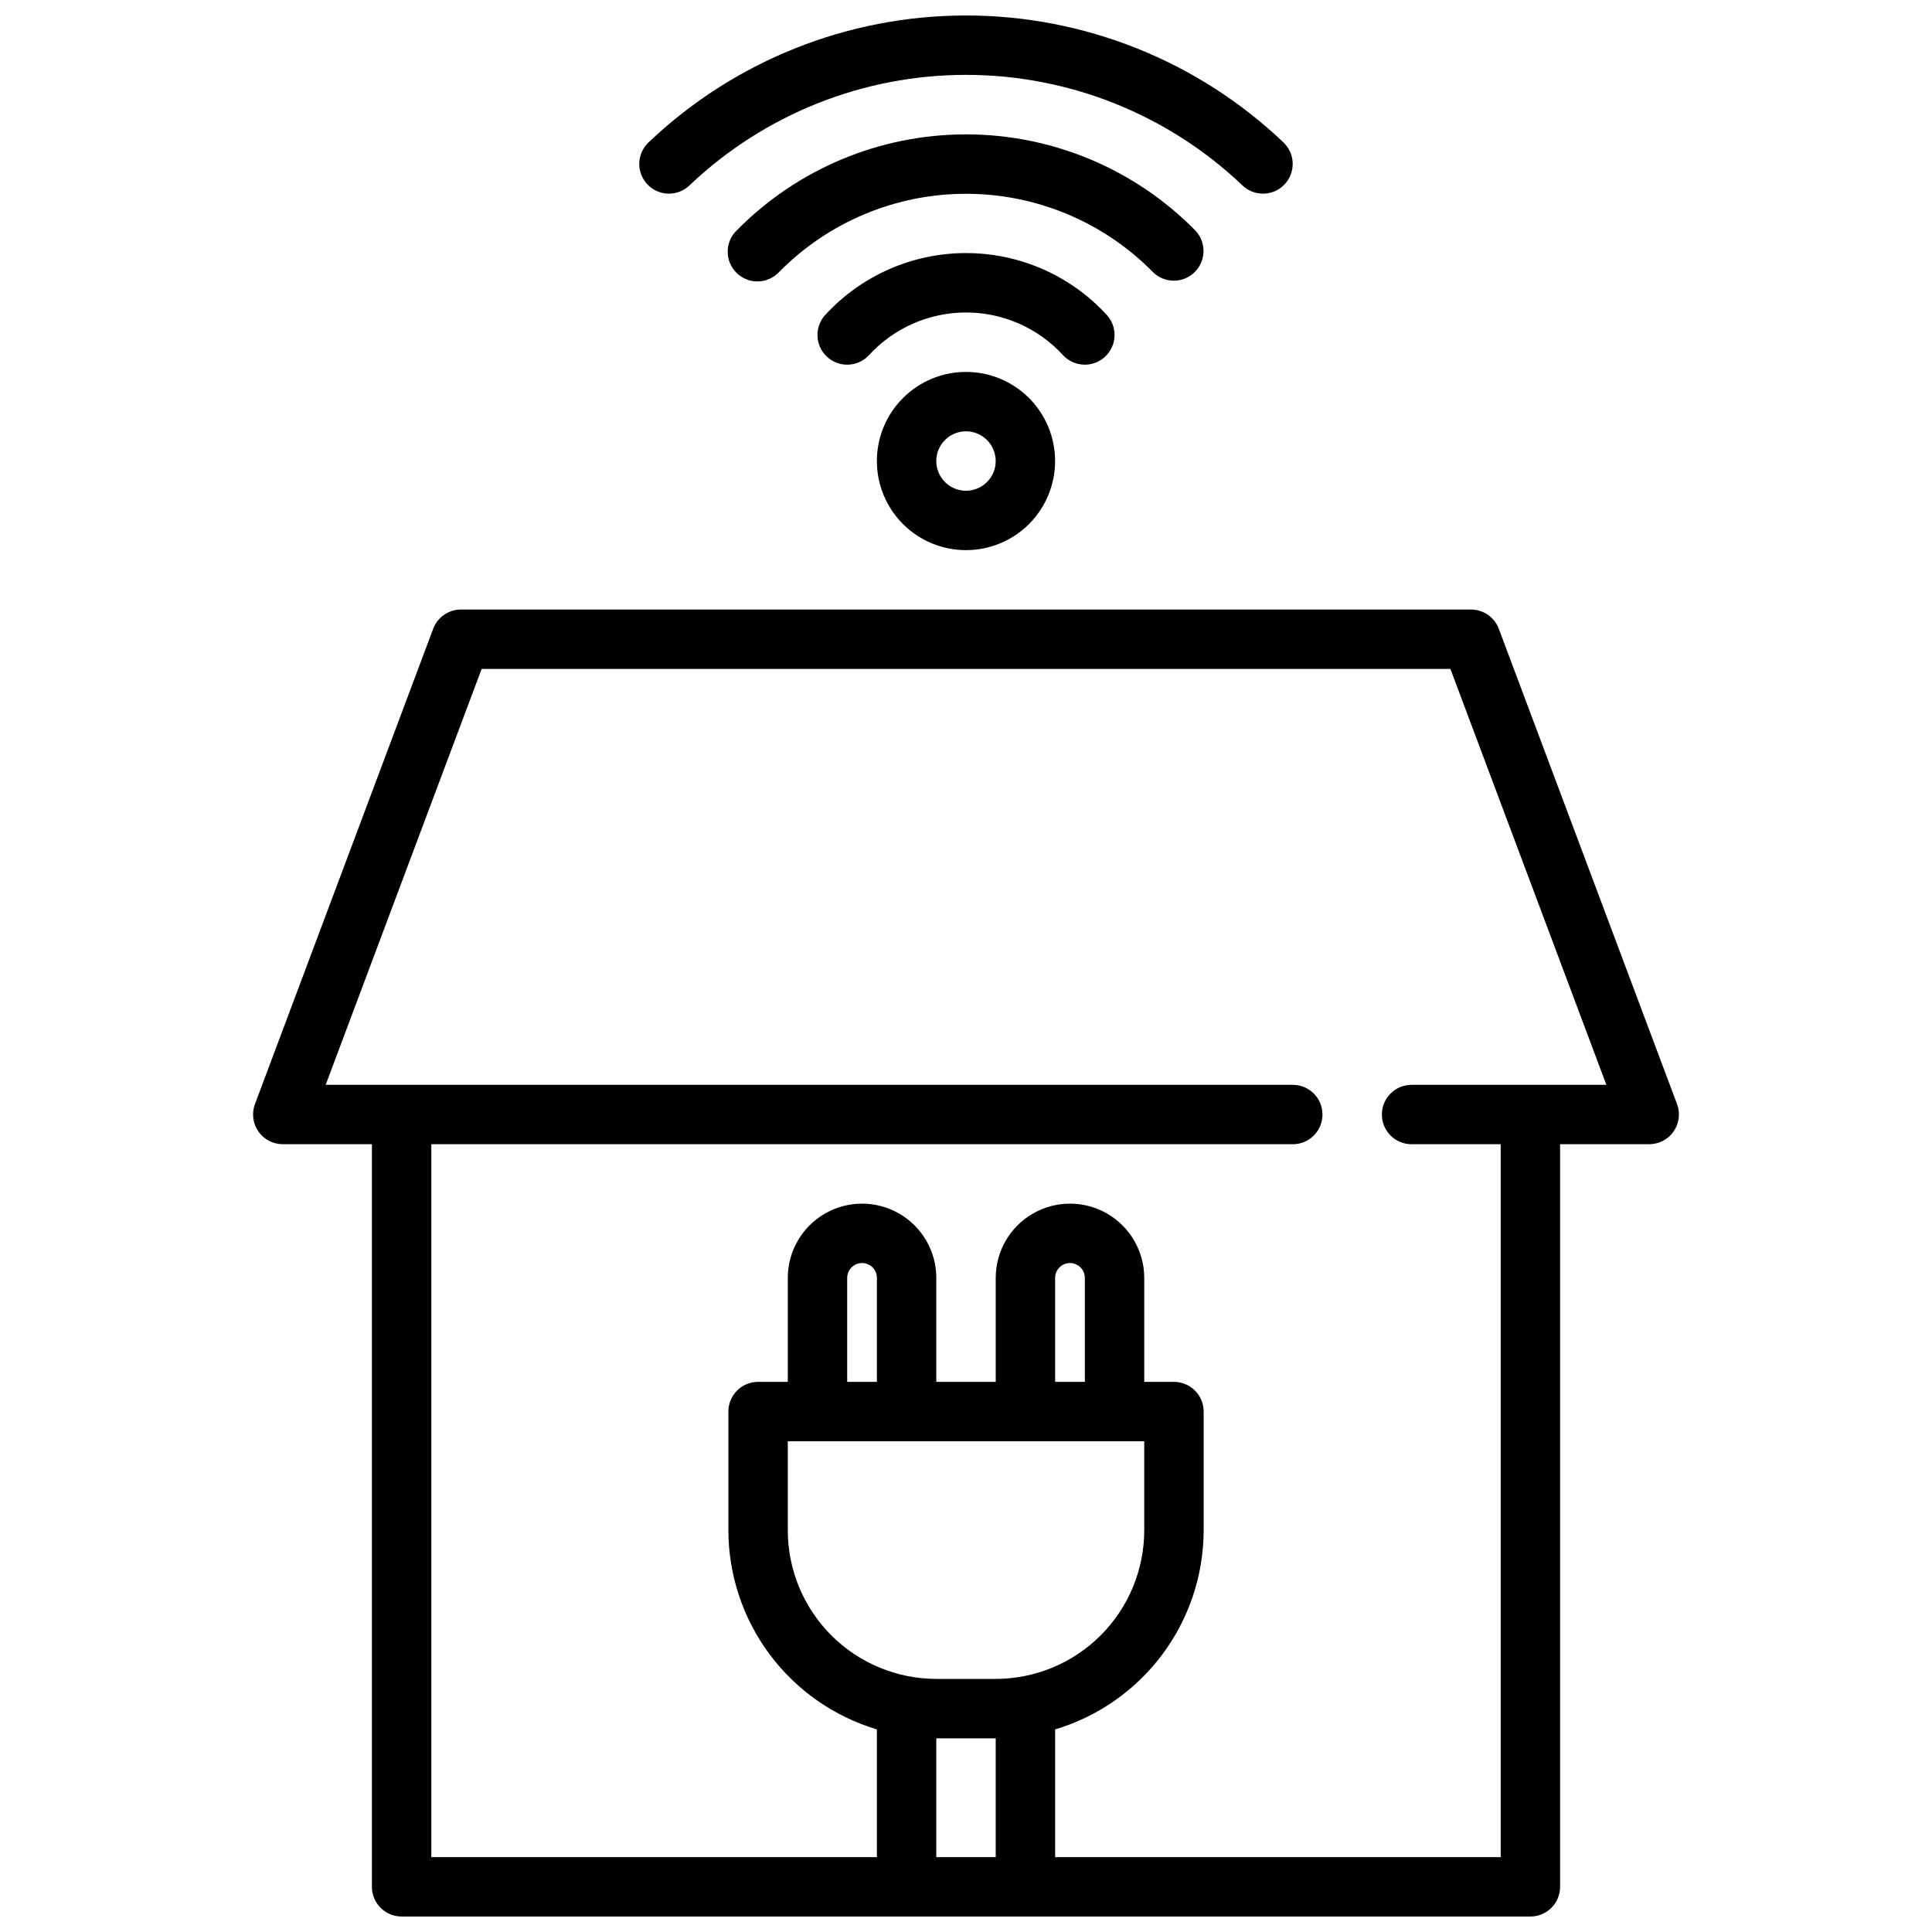
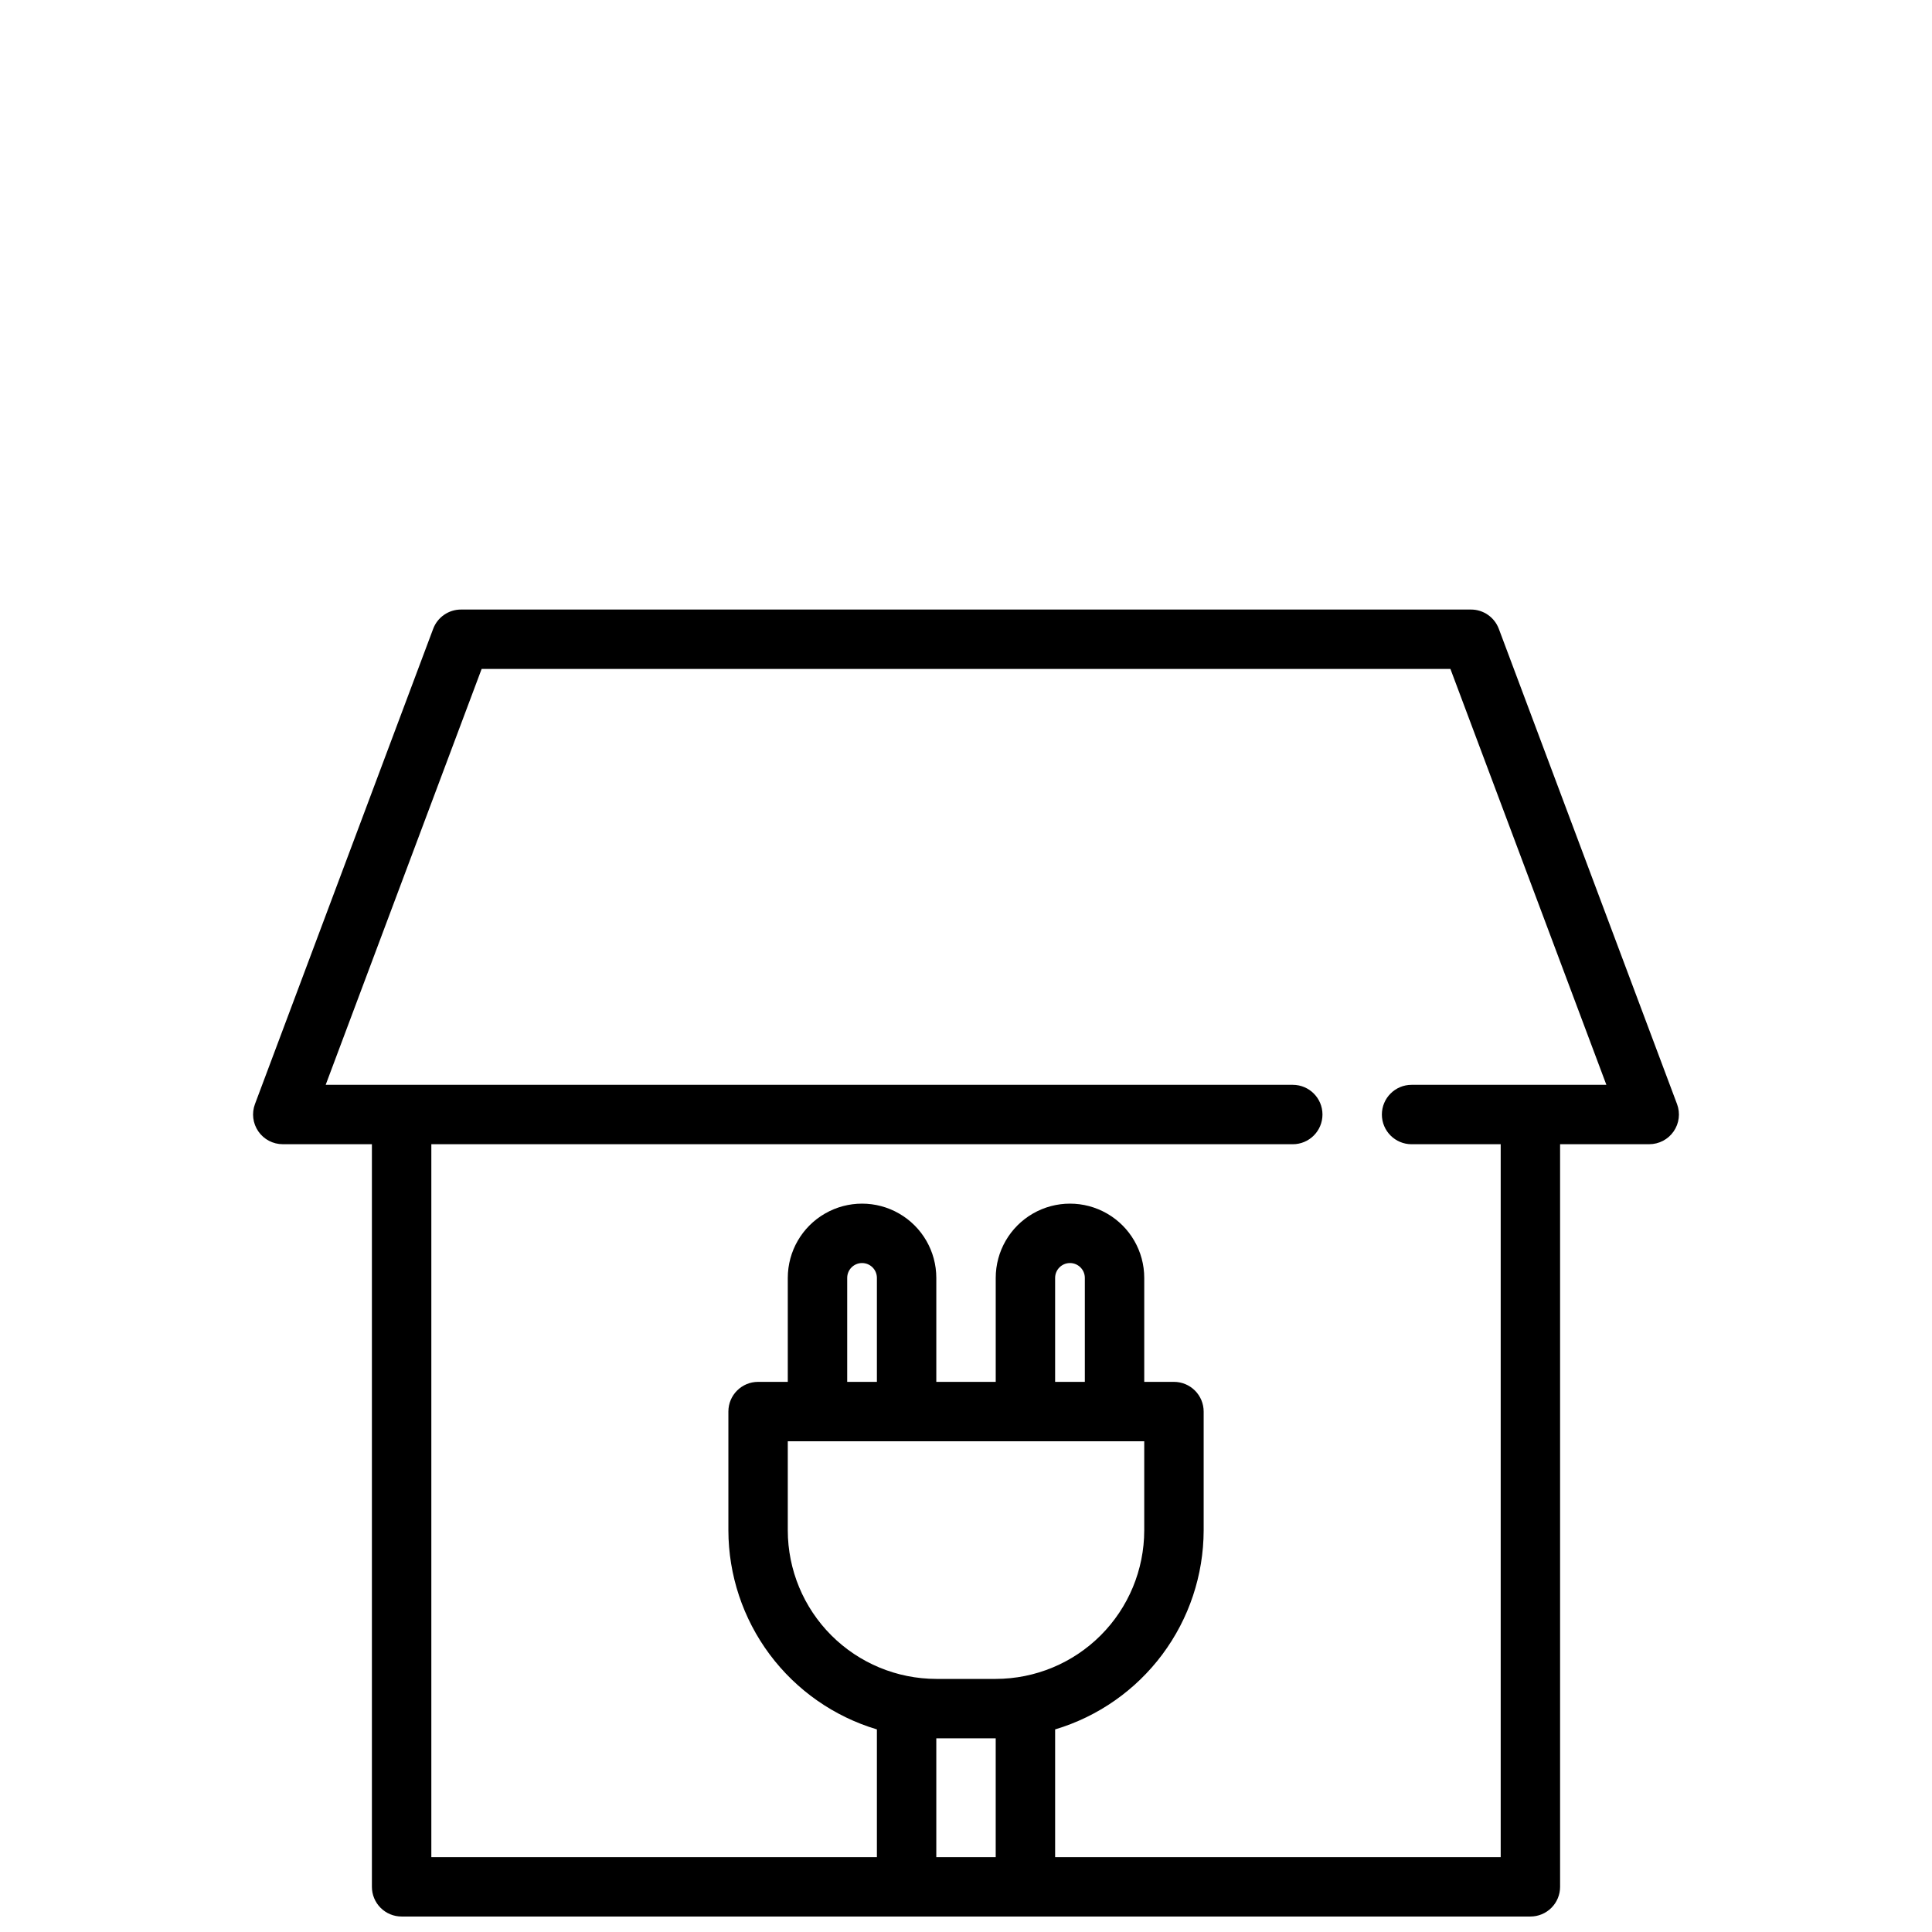
<svg xmlns="http://www.w3.org/2000/svg" width="800px" height="800px" version="1.1" viewBox="144 144 512 512">
  <defs>
    <clipPath id="b">
      <path d="m313 148.09h174v47.906h-174z" />
    </clipPath>
    <clipPath id="a">
      <path d="m211 305h378v346.9h-378z" />
    </clipPath>
  </defs>
-   <path d="m376.38 266.18c0 6.262 2.488 12.27 6.918 16.699 4.426 4.426 10.434 6.914 16.699 6.914 6.262 0 12.27-2.488 16.699-6.914 4.426-4.43 6.914-10.438 6.914-16.699 0-6.266-2.488-12.273-6.914-16.699-4.43-4.43-10.438-6.918-16.699-6.918-6.266 0-12.273 2.488-16.699 6.918-4.43 4.426-6.918 10.434-6.918 16.699zm31.488 0c0 3.184-1.918 6.051-4.859 7.269-2.941 1.219-6.328 0.547-8.578-1.703-2.254-2.254-2.926-5.641-1.707-8.582s4.09-4.859 7.273-4.859c2.086 0 4.09 0.832 5.566 2.309 1.477 1.477 2.305 3.477 2.305 5.566z" />
-   <path d="m455.1 218.38c3.164-0.012 6.012-1.918 7.234-4.84 1.219-2.918 0.57-6.281-1.645-8.543-16.02-16.242-37.879-25.387-60.691-25.387s-44.676 9.145-60.695 25.387c-1.547 1.465-2.434 3.496-2.457 5.625-0.023 2.133 0.816 4.18 2.332 5.68 1.512 1.5 3.57 2.324 5.699 2.281 2.133-0.043 4.152-0.949 5.606-2.508 13.066-13.258 30.902-20.719 49.516-20.719s36.449 7.461 49.512 20.719c1.48 1.488 3.492 2.316 5.59 2.305z" />
  <g clip-path="url(#b)">
-     <path d="m321.28 195.32c2.035 0.004 3.988-0.781 5.449-2.195 19.758-18.801 45.988-29.285 73.262-29.285 27.273 0 53.504 10.484 73.258 29.285 3.137 3.012 8.121 2.914 11.133-0.219 1.445-1.508 2.234-3.523 2.195-5.613-0.043-2.086-0.91-4.07-2.414-5.519-22.691-21.617-52.828-33.672-84.164-33.672-31.34 0-61.477 12.055-84.164 33.672-2.316 2.227-3.047 5.633-1.852 8.613 1.199 2.981 4.086 4.934 7.297 4.934z" />
-   </g>
-   <path d="m431.49 240.64c3.141 0 5.984-1.867 7.231-4.75 1.242-2.887 0.656-6.234-1.5-8.523-9.586-10.391-23.082-16.301-37.219-16.301-14.141 0-27.633 5.91-37.219 16.301-2.984 3.168-2.836 8.152 0.328 11.133 3.164 2.984 8.148 2.836 11.133-0.332 6.609-7.234 15.957-11.359 25.758-11.359s19.148 4.125 25.754 11.359c1.488 1.578 3.562 2.473 5.734 2.473z" />
+     </g>
  <g clip-path="url(#a)">
    <path d="m588.43 436.59-47.23-125.95v0.004c-1.152-3.074-4.094-5.113-7.375-5.109h-267.65c-3.285-0.004-6.227 2.035-7.379 5.109l-47.23 125.95v-0.004c-0.906 2.422-0.57 5.129 0.902 7.25 1.473 2.125 3.891 3.387 6.473 3.387h23.617v196.8c0 2.086 0.828 4.09 2.305 5.566 1.477 1.477 3.481 2.305 5.566 2.305h299.14c2.09 0 4.09-0.828 5.566-2.305 1.477-1.477 2.305-3.481 2.305-5.566v-196.8h23.617c2.582 0 5.004-1.262 6.473-3.387 1.473-2.121 1.809-4.828 0.902-7.25zm-196.3 199.57v-31.488h15.742v31.488zm-15.742-125.95h-7.871v-27.551c0-2.176 1.762-3.938 3.934-3.938 2.176 0 3.938 1.762 3.938 3.938zm70.848 15.742v23.617c-0.012 10.438-4.164 20.441-11.543 27.82-7.379 7.379-17.383 11.527-27.816 11.539h-15.746c-10.434-0.012-20.438-4.16-27.816-11.539-7.379-7.379-11.531-17.383-11.543-27.82v-23.617zm-15.742-15.742h-7.875v-27.551c0-2.176 1.762-3.938 3.938-3.938 2.172 0 3.938 1.762 3.938 3.938zm86.59-78.719c-4.348 0-7.871 3.523-7.871 7.871s3.523 7.871 7.871 7.871h23.617v188.93h-118.08v-33.852c11.355-3.394 21.316-10.359 28.406-19.859 7.09-9.5 10.93-21.031 10.957-32.883v-31.488c0-2.086-0.832-4.09-2.309-5.566-1.477-1.477-3.477-2.305-5.566-2.305h-7.871v-27.551c0-7.031-3.75-13.531-9.84-17.043-6.09-3.516-13.59-3.516-19.68 0-6.09 3.512-9.84 10.012-9.84 17.043v27.551h-15.746v-27.551c0-7.031-3.75-13.531-9.84-17.043-6.086-3.516-13.59-3.516-19.68 0-6.09 3.512-9.84 10.012-9.84 17.043v27.551h-7.871c-4.348 0-7.871 3.523-7.871 7.871v31.488c0.023 11.852 3.867 23.383 10.953 32.883 7.09 9.5 17.051 16.465 28.406 19.859v33.852h-118.08v-188.93h228.29c4.348 0 7.871-3.523 7.871-7.871s-3.523-7.871-7.871-7.871h-256.29l41.328-110.21 256.74-0.004 41.328 110.21z" />
  </g>
</svg>